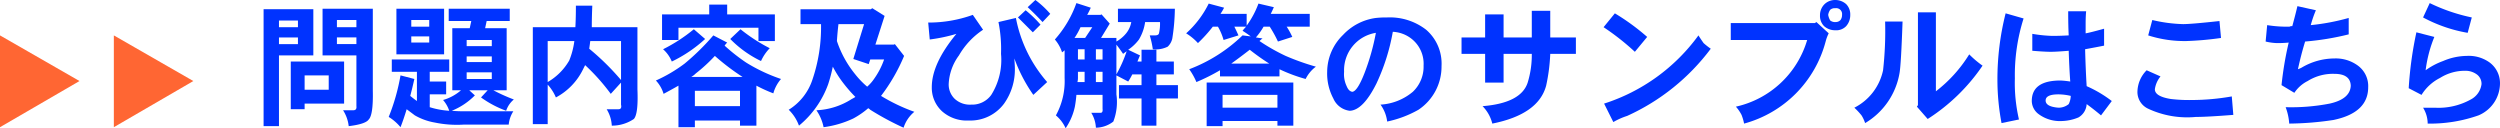
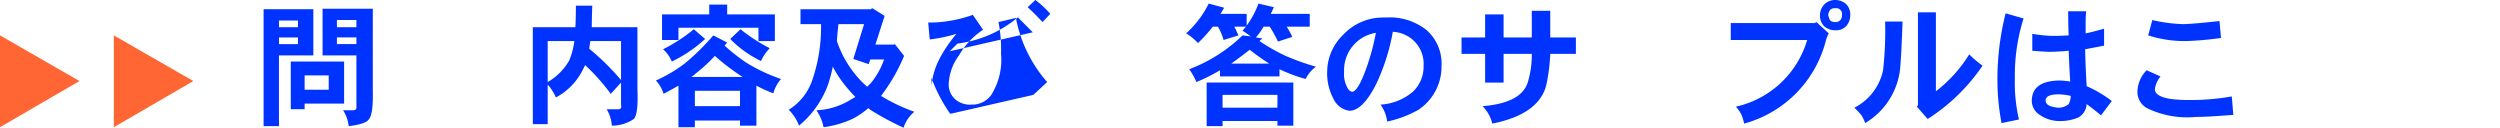
<svg xmlns="http://www.w3.org/2000/svg" width="243.751" height="12.501" preserveAspectRatio="none">
  <g data-name="グループ 136619">
    <g data-name="グループ 64817">
      <g data-name="グループ 64816">
        <path data-name="パス 40867" d="m11.1 12.401 7.75-4.5-7.75-4.45Z" fill="#f63" />
      </g>
    </g>
    <g data-name="グループ 64819">
      <g data-name="グループ 64818">
        <path data-name="パス 40868" d="m0 12.401 7.75-4.5L0 3.451Z" fill="#f63" />
      </g>
    </g>
    <g data-name="グループ 64821">
      <g data-name="グループ 64820">
        <path data-name="パス 40869" d="M28.35 10.65h1.35v-.55h3.85V6h-5.2v4.65m1.35-1.9v-1.4h2.35v1.4H29.7M30.55.9H25.7v11.4h1.5V5.4h3.35V.9M29.05 2v.65H27.2V2h1.85m0 2.3H27.2v-.65h1.85v.65m6.9 7.35q.45-.45.4-2.8v-8h-4.9V5.4h3.3v4.95q.05.4-.3.4h-1A3.636 3.636 0 0 1 34 12.3q1.65-.2 1.95-.65m-1.2-9.7v.7h-1.9v-.7h1.9m0 2.35h-1.9v-.65h1.9Z" fill="#03f" />
      </g>
    </g>
    <g data-name="グループ 64823">
      <g data-name="グループ 64822">
-         <path data-name="パス 40870" d="M43.3 5.3V.85h-4.65V5.3h4.65m-1.45-3.35v.65H40.1v-.65h1.75m0 2.2H40.1v-.6h1.75v.6m7.75 8a2.9 2.9 0 0 1 .45-1.3H45.2q-.6 0-1.15-.05a6.66 6.66 0 0 0 2.25-1.5l-.55-.5h1.8l-.65.7a10.11 10.11 0 0 0 2.45 1.3 2.409 2.409 0 0 1 .75-1.1 17.006 17.006 0 0 1-2-.9h1.3V2.75h-2.1l.15-.7h2.25V.85h-5.95v1.2h2.2l-.15.7h-1.7V8.8h.85a4.6 4.6 0 0 1-1.75.95 3.113 3.113 0 0 1 .6 1.05 7.755 7.755 0 0 1-1.9-.35V9.2h1.6V7.95h-1.6V7h1.9V5.8h-5.6V7h2.45v2.85q-.35-.25-.65-.5.2-.75.4-1.65l-1.35-.35a19.836 19.836 0 0 1-1.15 4.05 4.688 4.688 0 0 1 1.15 1q.3-.75.6-1.75l.8.6a5.891 5.891 0 0 0 1.95.7 10.627 10.627 0 0 0 2.8.2h4.4M45.5 3.9h2.45v.6H45.5v-.6m0 2.15V5.5h2.45v.55H45.5m2.45 1.65H45.5v-.65h2.45Z" fill="#03f" />
-       </g>
+         </g>
    </g>
    <g data-name="グループ 64825">
      <g data-name="グループ 64824">
        <path data-name="パス 40871" d="M62.15 8.701v-6.05H57.7q0-.95.05-2.1h-1.6q0 1.15-.05 2.1h-4.15v9.45h1.45v-3.85a4.448 4.448 0 0 1 .8 1.25 6.138 6.138 0 0 0 2.65-2.75l.2-.4a19.778 19.778 0 0 1 2.5 2.8l1-1.1v2.15q.1.45-.25.45h-1.15a3.383 3.383 0 0 1 .5 1.6 3.8 3.8 0 0 0 2.15-.65q.45-.5.35-2.9m-4.7-3.95q.05-.35.1-.75h3v3.8a24.382 24.382 0 0 0-3.1-3.05m-4.05-.75H56a7.617 7.617 0 0 1-.5 1.9 5.748 5.748 0 0 1-2.1 2.1Z" fill="#03f" />
      </g>
    </g>
    <g data-name="グループ 64827">
      <g data-name="グループ 64826">
        <path data-name="パス 40872" d="M67.65 2.851a15.747 15.747 0 0 1-3 1.95 3.186 3.186 0 0 1 .85 1.2 13.319 13.319 0 0 0 3.25-2.2l-1.1-.95m7.75 6.25a3.588 3.588 0 0 1 .75-1.4 16.4 16.4 0 0 1-3.4-1.6 18.151 18.151 0 0 1-2.1-1.65 1.987 1.987 0 0 1 .25-.3l-1.35-.7a22.958 22.958 0 0 1-2.8 2.75 14.4 14.4 0 0 1-2.8 1.65 3.231 3.231 0 0 1 .75 1.3q.75-.4 1.45-.8v4.05h1.6v-.65h4.4v.5h1.6v-3.9a14.178 14.178 0 0 0 1.65.75m-7.65 1.25v-1.5h4.4v1.5h-4.4m-.35-2.85a2.325 2.325 0 0 0 .45-.35 15.714 15.714 0 0 0 1.85-1.7 22.264 22.264 0 0 0 2.7 2.05h-5m8.15-3.5v-2.6H70.9v-.95h-1.75v.95h-4.6v2.5h1.6v-1.2h7.8v1.3h1.6m-1.35 1.95a4.378 4.378 0 0 1 .85-1.25 16.5 16.5 0 0 1-2.85-1.85l-1 .95a10.634 10.634 0 0 0 3 2.15Z" fill="#03f" />
      </g>
    </g>
    <g data-name="グループ 64829">
      <g data-name="グループ 64828">
        <path data-name="パス 40873" d="M88.1 12.451a3.308 3.308 0 0 1 1.05-1.55 17.517 17.517 0 0 1-3.25-1.55 17.5 17.5 0 0 0 2.25-3.9l-.9-1.15-.1.05h-1.8l.9-2.8-1.2-.75-.15.1h-6.85v1.45h2a15.819 15.819 0 0 1-.85 5.45 5.443 5.443 0 0 1-2.3 2.9 4.125 4.125 0 0 1 1 1.55 9.32 9.32 0 0 0 2.85-4.05 15.51 15.51 0 0 0 .45-1.7 10.659 10.659 0 0 0 1.1 1.7 13.985 13.985 0 0 0 1.1 1.25 3.269 3.269 0 0 1-.35.2 6.923 6.923 0 0 1-3.45 1.1 4.47 4.47 0 0 1 .7 1.65 9.711 9.711 0 0 0 2.9-.85 8.057 8.057 0 0 0 1.45-1 .783.783 0 0 1 .2.15 27.205 27.205 0 0 0 3.25 1.75m-3.85-10.1-1.05 3.4 1.5.5.15-.45h1.35a7.47 7.47 0 0 1-.95 1.85 4.022 4.022 0 0 1-.7.8 8.55 8.55 0 0 1-1.2-1.25 10.211 10.211 0 0 1-1.75-3.2q.05-.8.15-1.65Z" fill="#03f" />
      </g>
    </g>
    <g data-name="グループ 64831">
      <g data-name="グループ 64830">
-         <path data-name="パス 40874" d="M100.75 9.25 102.1 8a13.251 13.251 0 0 1-3.05-6.25l-1.7.4a13.288 13.288 0 0 1 .25 3.1 6.4 6.4 0 0 1-.95 4 2.285 2.285 0 0 1-1.95.95 2.167 2.167 0 0 1-1.6-.55 1.934 1.934 0 0 1-.6-1.5 5.071 5.071 0 0 1 1-2.75 7.462 7.462 0 0 1 2.35-2.5l-1-1.45a12.719 12.719 0 0 1-4.35.75l.15 1.65a15.788 15.788 0 0 0 2.6-.55q-2.4 2.9-2.4 5.2a3.112 3.112 0 0 0 1 2.35 3.627 3.627 0 0 0 2.6.9 4.088 4.088 0 0 0 3.45-1.65 5.738 5.738 0 0 0 1.05-3.45q0-.2-.05-.95a15.193 15.193 0 0 0 1.85 3.55m-.05-6.1.75-.75A11.387 11.387 0 0 0 100 1l-.75.7 1.45 1.45m1.7-1.8A9.059 9.059 0 0 0 100.95 0l-.75.7q.75.7 1.45 1.45Z" fill="#03f" />
+         <path data-name="パス 40874" d="M100.75 9.25 102.1 8a13.251 13.251 0 0 1-3.05-6.25l-1.7.4a13.288 13.288 0 0 1 .25 3.1 6.4 6.4 0 0 1-.95 4 2.285 2.285 0 0 1-1.95.95 2.167 2.167 0 0 1-1.6-.55 1.934 1.934 0 0 1-.6-1.5 5.071 5.071 0 0 1 1-2.75 7.462 7.462 0 0 1 2.35-2.5l-1-1.45a12.719 12.719 0 0 1-4.35.75l.15 1.65a15.788 15.788 0 0 0 2.6-.55q-2.4 2.9-2.4 5.2q0-.2-.05-.95a15.193 15.193 0 0 0 1.85 3.55m-.05-6.1.75-.75A11.387 11.387 0 0 0 100 1l-.75.7 1.45 1.45m1.7-1.8A9.059 9.059 0 0 0 100.95 0l-.75.7q.75.7 1.45 1.45Z" fill="#03f" />
      </g>
    </g>
    <g data-name="グループ 64833">
      <g data-name="グループ 64832">
-         <path data-name="パス 40875" d="M114.85 9.601v-1.3h-2.1v-1.05h1.7v-1.25h-1.7v-1.15h-1.45v1.15h-.4q.1-.25.25-.6l-1.15-.55a4.318 4.318 0 0 0 1.05-1 4.565 4.565 0 0 0 .6-1.7h1.45a4.025 4.025 0 0 1-.1 1.1q-.05.2-.4.2h-.5a8.829 8.829 0 0 1 .3 1.35 2.624 2.624 0 0 0 1.45-.25 1.536 1.536 0 0 0 .45-.8 19.962 19.962 0 0 0 .25-2.9H109v1.3h1.3a2.408 2.408 0 0 1-.5 1.1 3.41 3.41 0 0 1-.95.8v-.35h-1.5l.85-1.4-.8-.9-.1.05H106a6.852 6.852 0 0 0 .35-.7l-1.4-.45a10.741 10.741 0 0 1-2.1 3.55 3.617 3.617 0 0 1 .7 1.25 1.639 1.639 0 0 0 .25-.2v2.7a6.922 6.922 0 0 1-.85 3.65 3.561 3.561 0 0 1 .95 1.25 5.9 5.9 0 0 0 .9-2.1q.1-.55.15-1.15h2.55v1.35q.05.4-.2.4h-.9a3.015 3.015 0 0 1 .45 1.45 2.8 2.8 0 0 0 1.7-.6 5.3 5.3 0 0 0 .3-2.65v-1.85l1.15.6a6.538 6.538 0 0 0 .4-.7h.9v1.05h-2.2v1.3h2.2v2.65h1.45v-2.65h2.1m-6-5.25q.35.45.65.9.2-.15.35-.25a12.968 12.968 0 0 1-1 2.25v-2.9m-3.75 1.45v-1h.65v1h-.65m-.35-2.1.05-.05a7.085 7.085 0 0 0 .55-1h1.15l-.7 1.05h-1.05m2.1 1.1h.65v1h-.65v-1m0 3.2v-1h.65v1h-.65m-1.1-1v1h-.7a1.644 1.644 0 0 0 .05-.4v-.6Z" fill="#03f" />
-       </g>
+         </g>
    </g>
    <g data-name="グループ 64835">
      <g data-name="グループ 64834">
        <path data-name="パス 40876" d="M127.3 7.7a3.322 3.322 0 0 1 1-1.2 23.692 23.692 0 0 1-2.95-1.05A18.677 18.677 0 0 1 122.8 4a1.987 1.987 0 0 1 .3-.25l-.65-.1a6.518 6.518 0 0 0 .75-1.05h.6a12.289 12.289 0 0 1 .8 1.45l1.4-.45a7.085 7.085 0 0 0-.55-1h2.25V1.35h-3.8q.15-.3.3-.65l-1.5-.35a8.823 8.823 0 0 1-1.15 2.15V1.35H119a5.589 5.589 0 0 0 .35-.6l-1.5-.4a9.543 9.543 0 0 1-2.2 2.9 5.294 5.294 0 0 1 1.15.95 14.151 14.151 0 0 0 1.45-1.6h.5a5.646 5.646 0 0 1 .55 1.3l1.45-.45q-.2-.45-.4-.85h1.15a3.755 3.755 0 0 0-.35.4q.4.25.8.55l-.8-.1a15.2 15.2 0 0 1-5.2 3.3 6.407 6.407 0 0 1 .7 1.25 18.5 18.5 0 0 0 2.3-1.15v.6h5.8v-.7a15.4 15.4 0 0 0 2.55.95m-5.45-2.85a22.222 22.222 0 0 0 1.9 1.35h-3.7q.9-.65 1.8-1.35m4.25 7.4v-4.2h-8.45v4.25h1.55v-.5h5.35v.45h1.55m-6.9-1.75V9.25h5.35v1.25Z" fill="#03f" />
      </g>
    </g>
    <g data-name="グループ 64837">
      <g data-name="グループ 64836">
        <path data-name="パス 40877" d="M139.05 2.901a5.766 5.766 0 0 0-3.8-1.2 9.371 9.371 0 0 0-1.1.05 5.336 5.336 0 0 0-3.2 1.65 5.049 5.049 0 0 0-1.55 3.6 5.173 5.173 0 0 0 .6 2.6 2 2 0 0 0 1.6 1.2q1.3-.05 2.6-2.65a19.986 19.986 0 0 0 1.6-5.05 3.188 3.188 0 0 1 1.85.7 3.1 3.1 0 0 1 1.15 2.6 3.368 3.368 0 0 1-1.05 2.55 5.378 5.378 0 0 1-3.15 1.25 3.511 3.511 0 0 1 .65 1.65 10.616 10.616 0 0 0 3.05-1.15 5.054 5.054 0 0 0 2.25-4.25 4.362 4.362 0 0 0-1.5-3.55m-4.9.3a22.211 22.211 0 0 1-1.1 3.9q-.7 1.8-1.2 1.85-.35-.05-.55-.55a2.7 2.7 0 0 1-.25-1.4 3.688 3.688 0 0 1 3.1-3.8Z" fill="#03f" />
      </g>
    </g>
    <g data-name="グループ 64839">
      <g data-name="グループ 64838">
        <path data-name="パス 40878" d="M153.65 5.251v-1.6h-2.5v-2.6h-1.8v2.6h-2.75v-2.25h-1.8v2.25h-2.3v1.6h2.3v2.8h1.8v-2.8h2.75a9.162 9.162 0 0 1-.4 2.8q-.65 2-4.4 2.3a3.644 3.644 0 0 1 .95 1.7q4.5-.9 5.25-3.7a17.665 17.665 0 0 0 .4-3.1Z" fill="#03f" />
      </g>
    </g>
    <g data-name="グループ 64841">
      <g data-name="グループ 64840">
-         <path data-name="パス 40879" d="M160.6 3.601a21.606 21.606 0 0 0-3.15-2.3l-1.1 1.35a24.193 24.193 0 0 1 3.05 2.4l1.2-1.45m5.5.6q-.35-.5-.5-.75a18.246 18.246 0 0 1-9.2 6.65l.9 1.8a6.725 6.725 0 0 1 1.35-.6 21 21 0 0 0 8.15-6.55 7.3 7.3 0 0 1-.7-.55Z" fill="#03f" />
-       </g>
+         </g>
    </g>
    <g data-name="グループ 64843">
      <g data-name="グループ 64842">
        <path data-name="パス 40880" d="m178.3 3.25-1.2-1.1-.15.1h-8.2V3.9h7.45a9.364 9.364 0 0 1-6.95 6.5 3.785 3.785 0 0 1 .55.8 4.665 4.665 0 0 1 .25.85 11.275 11.275 0 0 0 7.95-8 3.908 3.908 0 0 1 .3-.8m2.1-1.8A1.42 1.42 0 0 0 180 .4a1.6 1.6 0 0 0-1.1-.4 1.47 1.47 0 0 0-1 .4 1.5 1.5 0 0 0-.45 1.1 1.42 1.42 0 0 0 .4 1.05 1.6 1.6 0 0 0 1.1.4 1.321 1.321 0 0 0 1.05-.4 1.6 1.6 0 0 0 .4-1.1m-.8 0a.81.81 0 0 1-.15.5.622.622 0 0 1-.45.2.776.776 0 0 1-.55-.15 1.556 1.556 0 0 1-.2-.55 1.129 1.129 0 0 1 .2-.5.69.69 0 0 1 .5-.15.575.575 0 0 1 .65.65Z" fill="#03f" />
      </g>
    </g>
    <g data-name="グループ 64845">
      <g data-name="グループ 64844">
        <path data-name="パス 40881" d="M185.2 7.151q.15-.75.3-5.05h-1.7a34.22 34.22 0 0 1-.2 4.75 5.325 5.325 0 0 1-2.8 3.65 7.018 7.018 0 0 1 .7.75 3.21 3.21 0 0 1 .35.75 7.032 7.032 0 0 0 3.35-4.85m8.1-.75a9.5 9.5 0 0 1-1.3-1.1 13.407 13.407 0 0 1-3.25 3.6v-7.7H187v9.05l-.1.15 1.05 1.2a18.494 18.494 0 0 0 5.35-5.2Z" fill="#03f" />
      </g>
    </g>
    <g data-name="グループ 64847">
      <g data-name="グループ 64846">
        <path data-name="パス 40882" d="m197.3 1.8-1.75-.5a26.1 26.1 0 0 0-.8 6.45 22.663 22.663 0 0 0 .4 4.25l1.7-.35a15.675 15.675 0 0 1-.4-4 18.289 18.289 0 0 1 .85-5.85m7.85 2.65V2.8q-1.45.4-1.8.45v-.9q0-.75.05-1.25h-1.75q0 1.4.05 2.35-.9.05-1.6.05a14.083 14.083 0 0 1-1.95-.2v1.65q1.2.1 1.8.1.55 0 1.75-.1.05 1.6.15 3a8.223 8.223 0 0 0-.95-.1q-2.8 0-2.8 2a1.618 1.618 0 0 0 .7 1.3 3.476 3.476 0 0 0 2.25.65 4.491 4.491 0 0 0 1.6-.35 1.6 1.6 0 0 0 .8-1.3q.75.55 1.4 1.1l1.05-1.4a11.833 11.833 0 0 0-2.45-1.45q-.1-1.65-.15-3.6 1.1-.2 1.85-.35m-3.25 4.9a1.973 1.973 0 0 1-.2.8 1.543 1.543 0 0 1-1 .35q-1.25-.1-1.25-.7t1.25-.6a5.364 5.364 0 0 1 1.2.15Z" fill="#03f" />
      </g>
    </g>
    <g data-name="グループ 64849">
      <g data-name="グループ 64848">
        <path data-name="パス 40883" d="m210.65 7.451-1.35-.6a3.045 3.045 0 0 0-.9 2.15 1.8 1.8 0 0 0 1.05 1.6 8.984 8.984 0 0 0 4.65.8q1.1 0 3.65-.2l-.15-1.8a22.606 22.606 0 0 1-3.9.35 14.95 14.95 0 0 1-2.05-.1q-1.55-.25-1.55-.95a2.52 2.52 0 0 1 .55-1.25m5.9-3.75-.15-1.65q-2.75.3-3.55.3a14.314 14.314 0 0 1-3-.4l-.4 1.5a11.546 11.546 0 0 0 3.75.55 30.414 30.414 0 0 0 3.35-.3Z" fill="#03f" />
      </g>
    </g>
    <g data-name="グループ 64851">
      <g data-name="グループ 64850">
-         <path data-name="パス 40884" d="M229.9 6.4a3.636 3.636 0 0 0-2.3-.7 6.293 6.293 0 0 0-3.2.9 2.744 2.744 0 0 1-.35.15q.3-1.4.7-2.7a26.3 26.3 0 0 0 4.25-.7v-1.6a21.393 21.393 0 0 1-3.7.7 10.842 10.842 0 0 1 .5-1.45L224 .6q-.2.85-.5 1.95h-.15a.384.384 0 0 1-.15.05 12.191 12.191 0 0 1-2.15-.15l-.15 1.6a5.55 5.55 0 0 0 1.05.15 10.54 10.54 0 0 0 1.2-.05 32.572 32.572 0 0 0-.7 4.15l1.25.75A3.382 3.382 0 0 1 225 7.9a4.638 4.638 0 0 1 2.6-.7q1.55 0 1.6 1.15-.05 1.3-2.05 1.75a19.681 19.681 0 0 1-4.3.35 5.521 5.521 0 0 1 .35 1.6 30.267 30.267 0 0 0 4.3-.35q3.4-.7 3.4-3.2a2.474 2.474 0 0 0-1-2.1Z" fill="#03f" />
-       </g>
+         </g>
    </g>
    <g data-name="グループ 64853">
      <g data-name="グループ 64852">
-         <path data-name="パス 40885" d="M242.75 6.101a3.479 3.479 0 0 0-2.25-.65 5.975 5.975 0 0 0-2.3.5 6.874 6.874 0 0 0-1.7.9 12.682 12.682 0 0 1 .85-3.25l-1.75-.45a35.863 35.863 0 0 0-.75 5.45l1.25.65a4.5 4.5 0 0 1 1.8-1.65 4.528 4.528 0 0 1 2.45-.7 1.861 1.861 0 0 1 1.2.4 1.141 1.141 0 0 1 .4.9 1.971 1.971 0 0 1-1.05 1.5 6.477 6.477 0 0 1-3.5.8h-1.15a2.974 2.974 0 0 1 .45 1.55 14.189 14.189 0 0 0 4.95-.8 3.4 3.4 0 0 0 2.1-3.1 2.51 2.51 0 0 0-1-2.05m-2.15-2.9.4-1.5a17.518 17.518 0 0 1-4.1-1.4l-.65 1.4a14.257 14.257 0 0 0 4.35 1.5Z" fill="#03f" />
-       </g>
+         </g>
    </g>
  </g>
</svg>